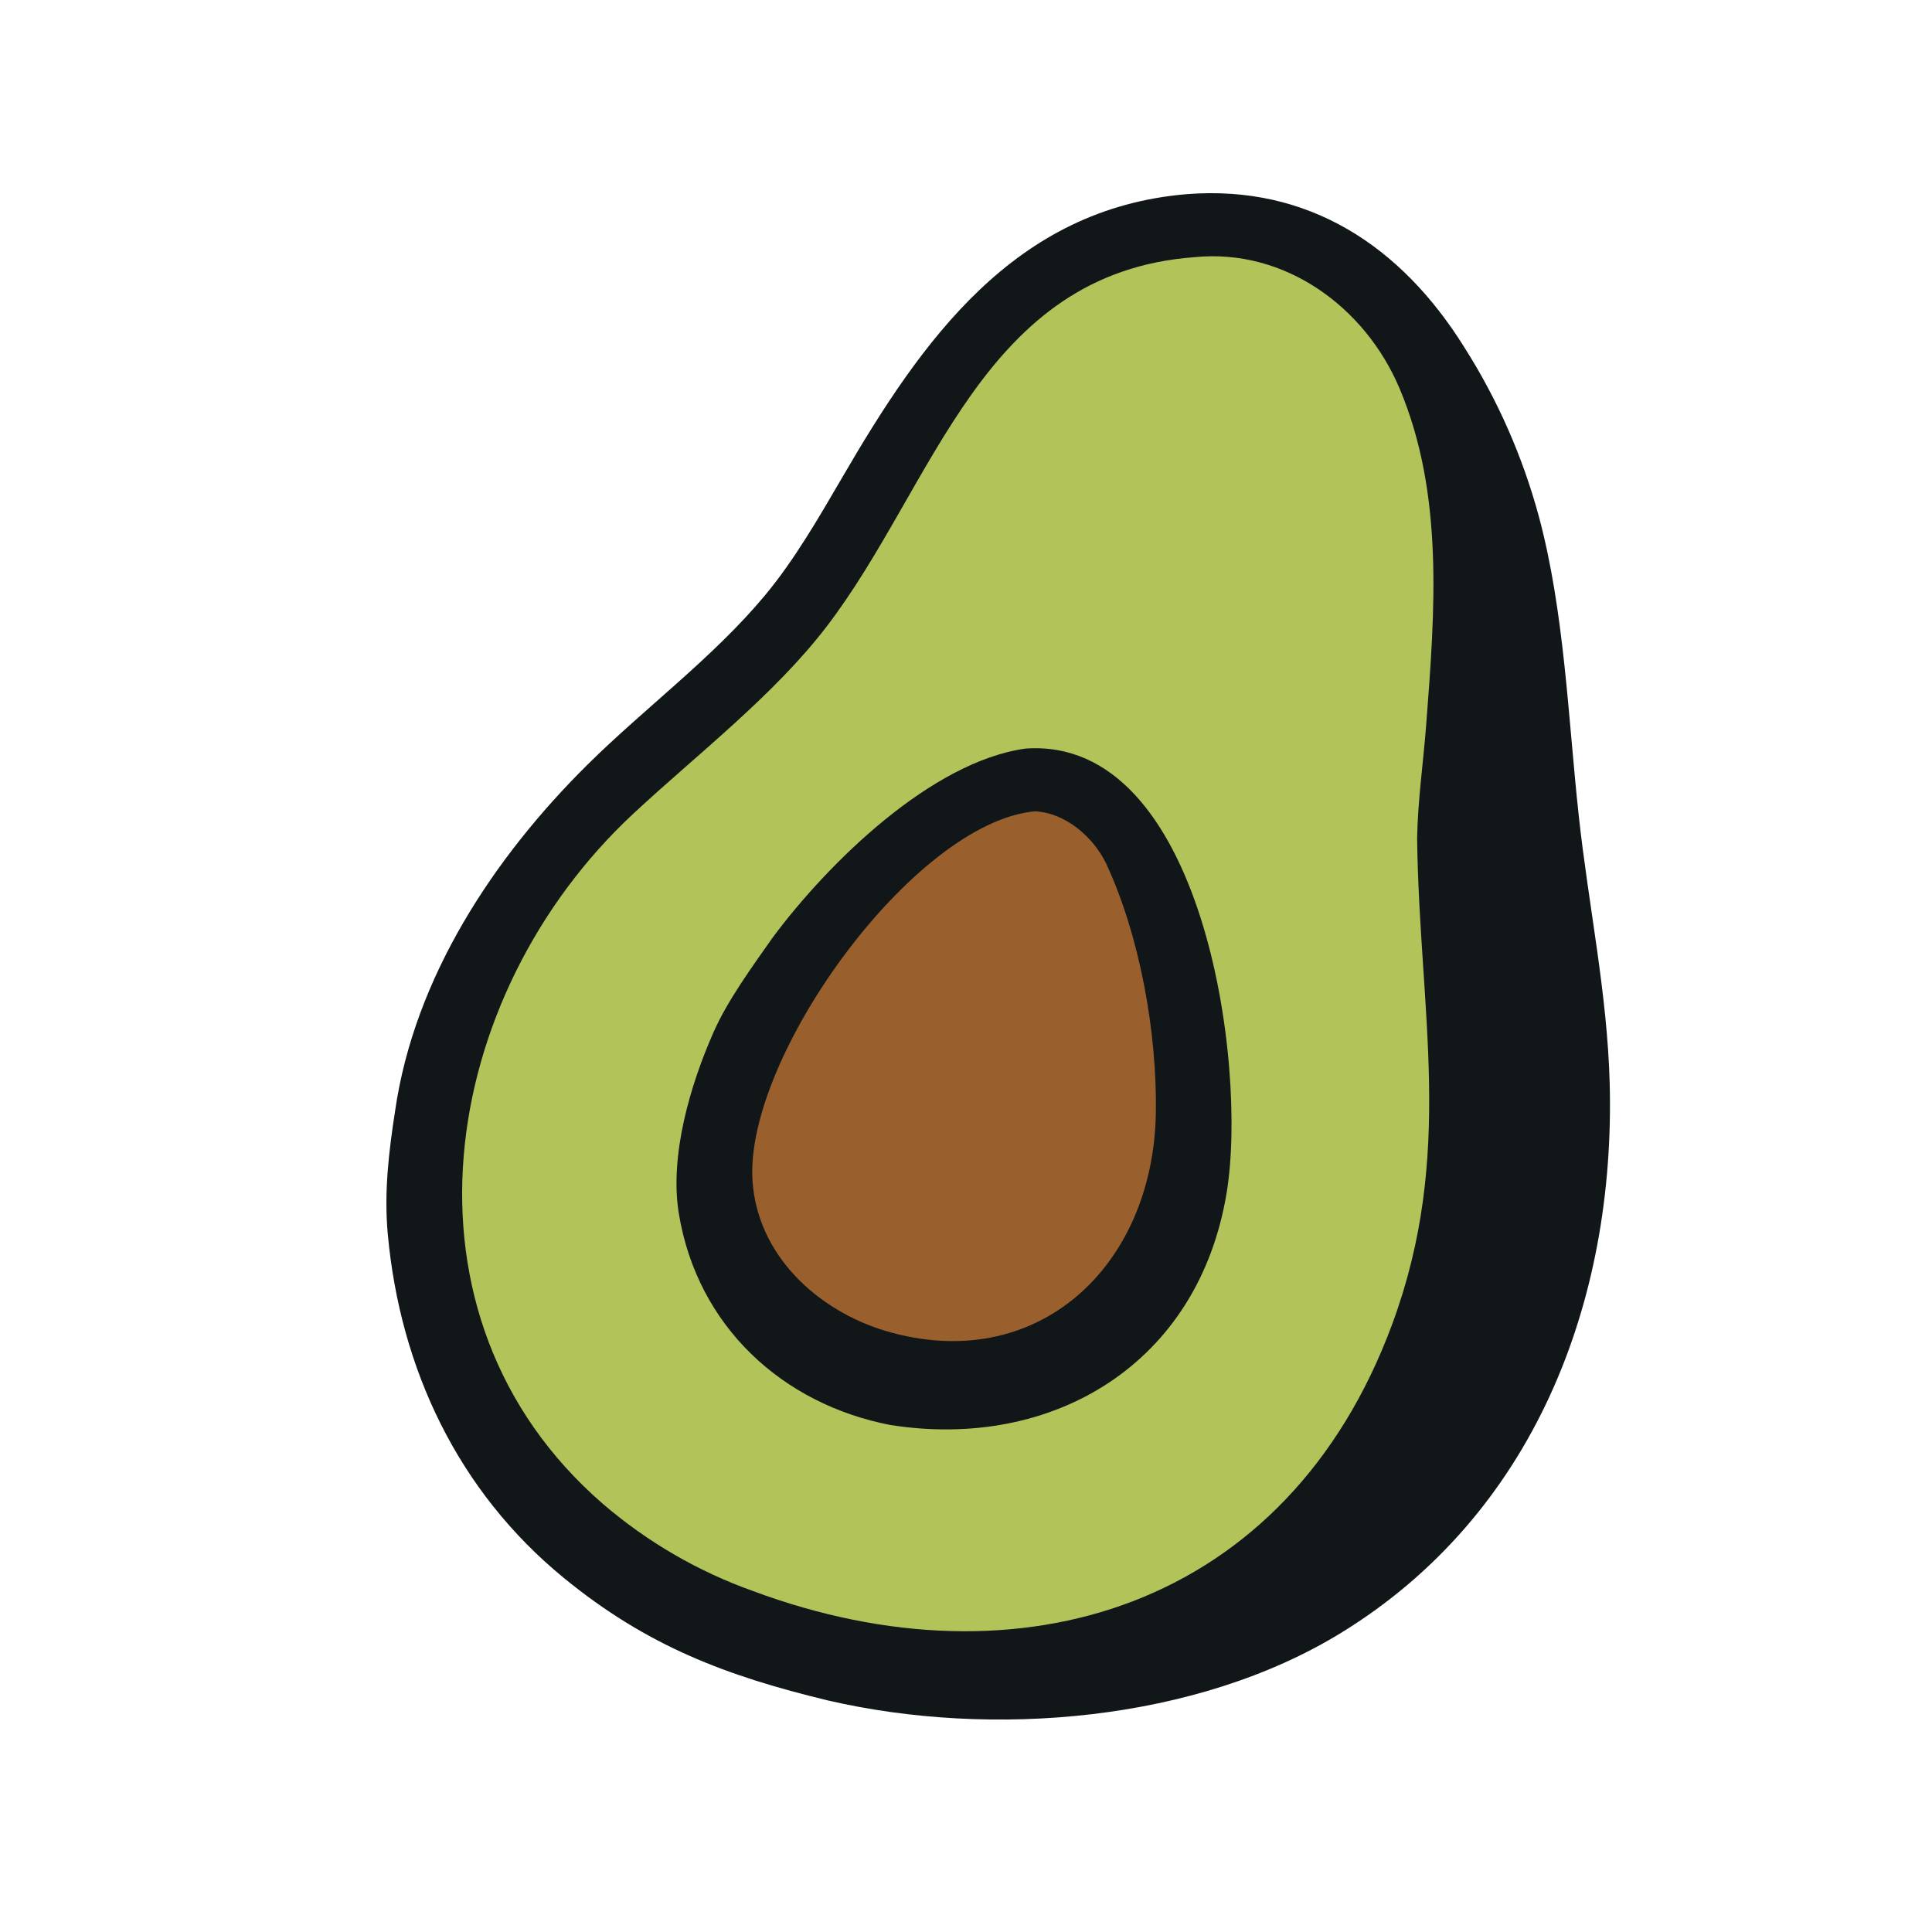
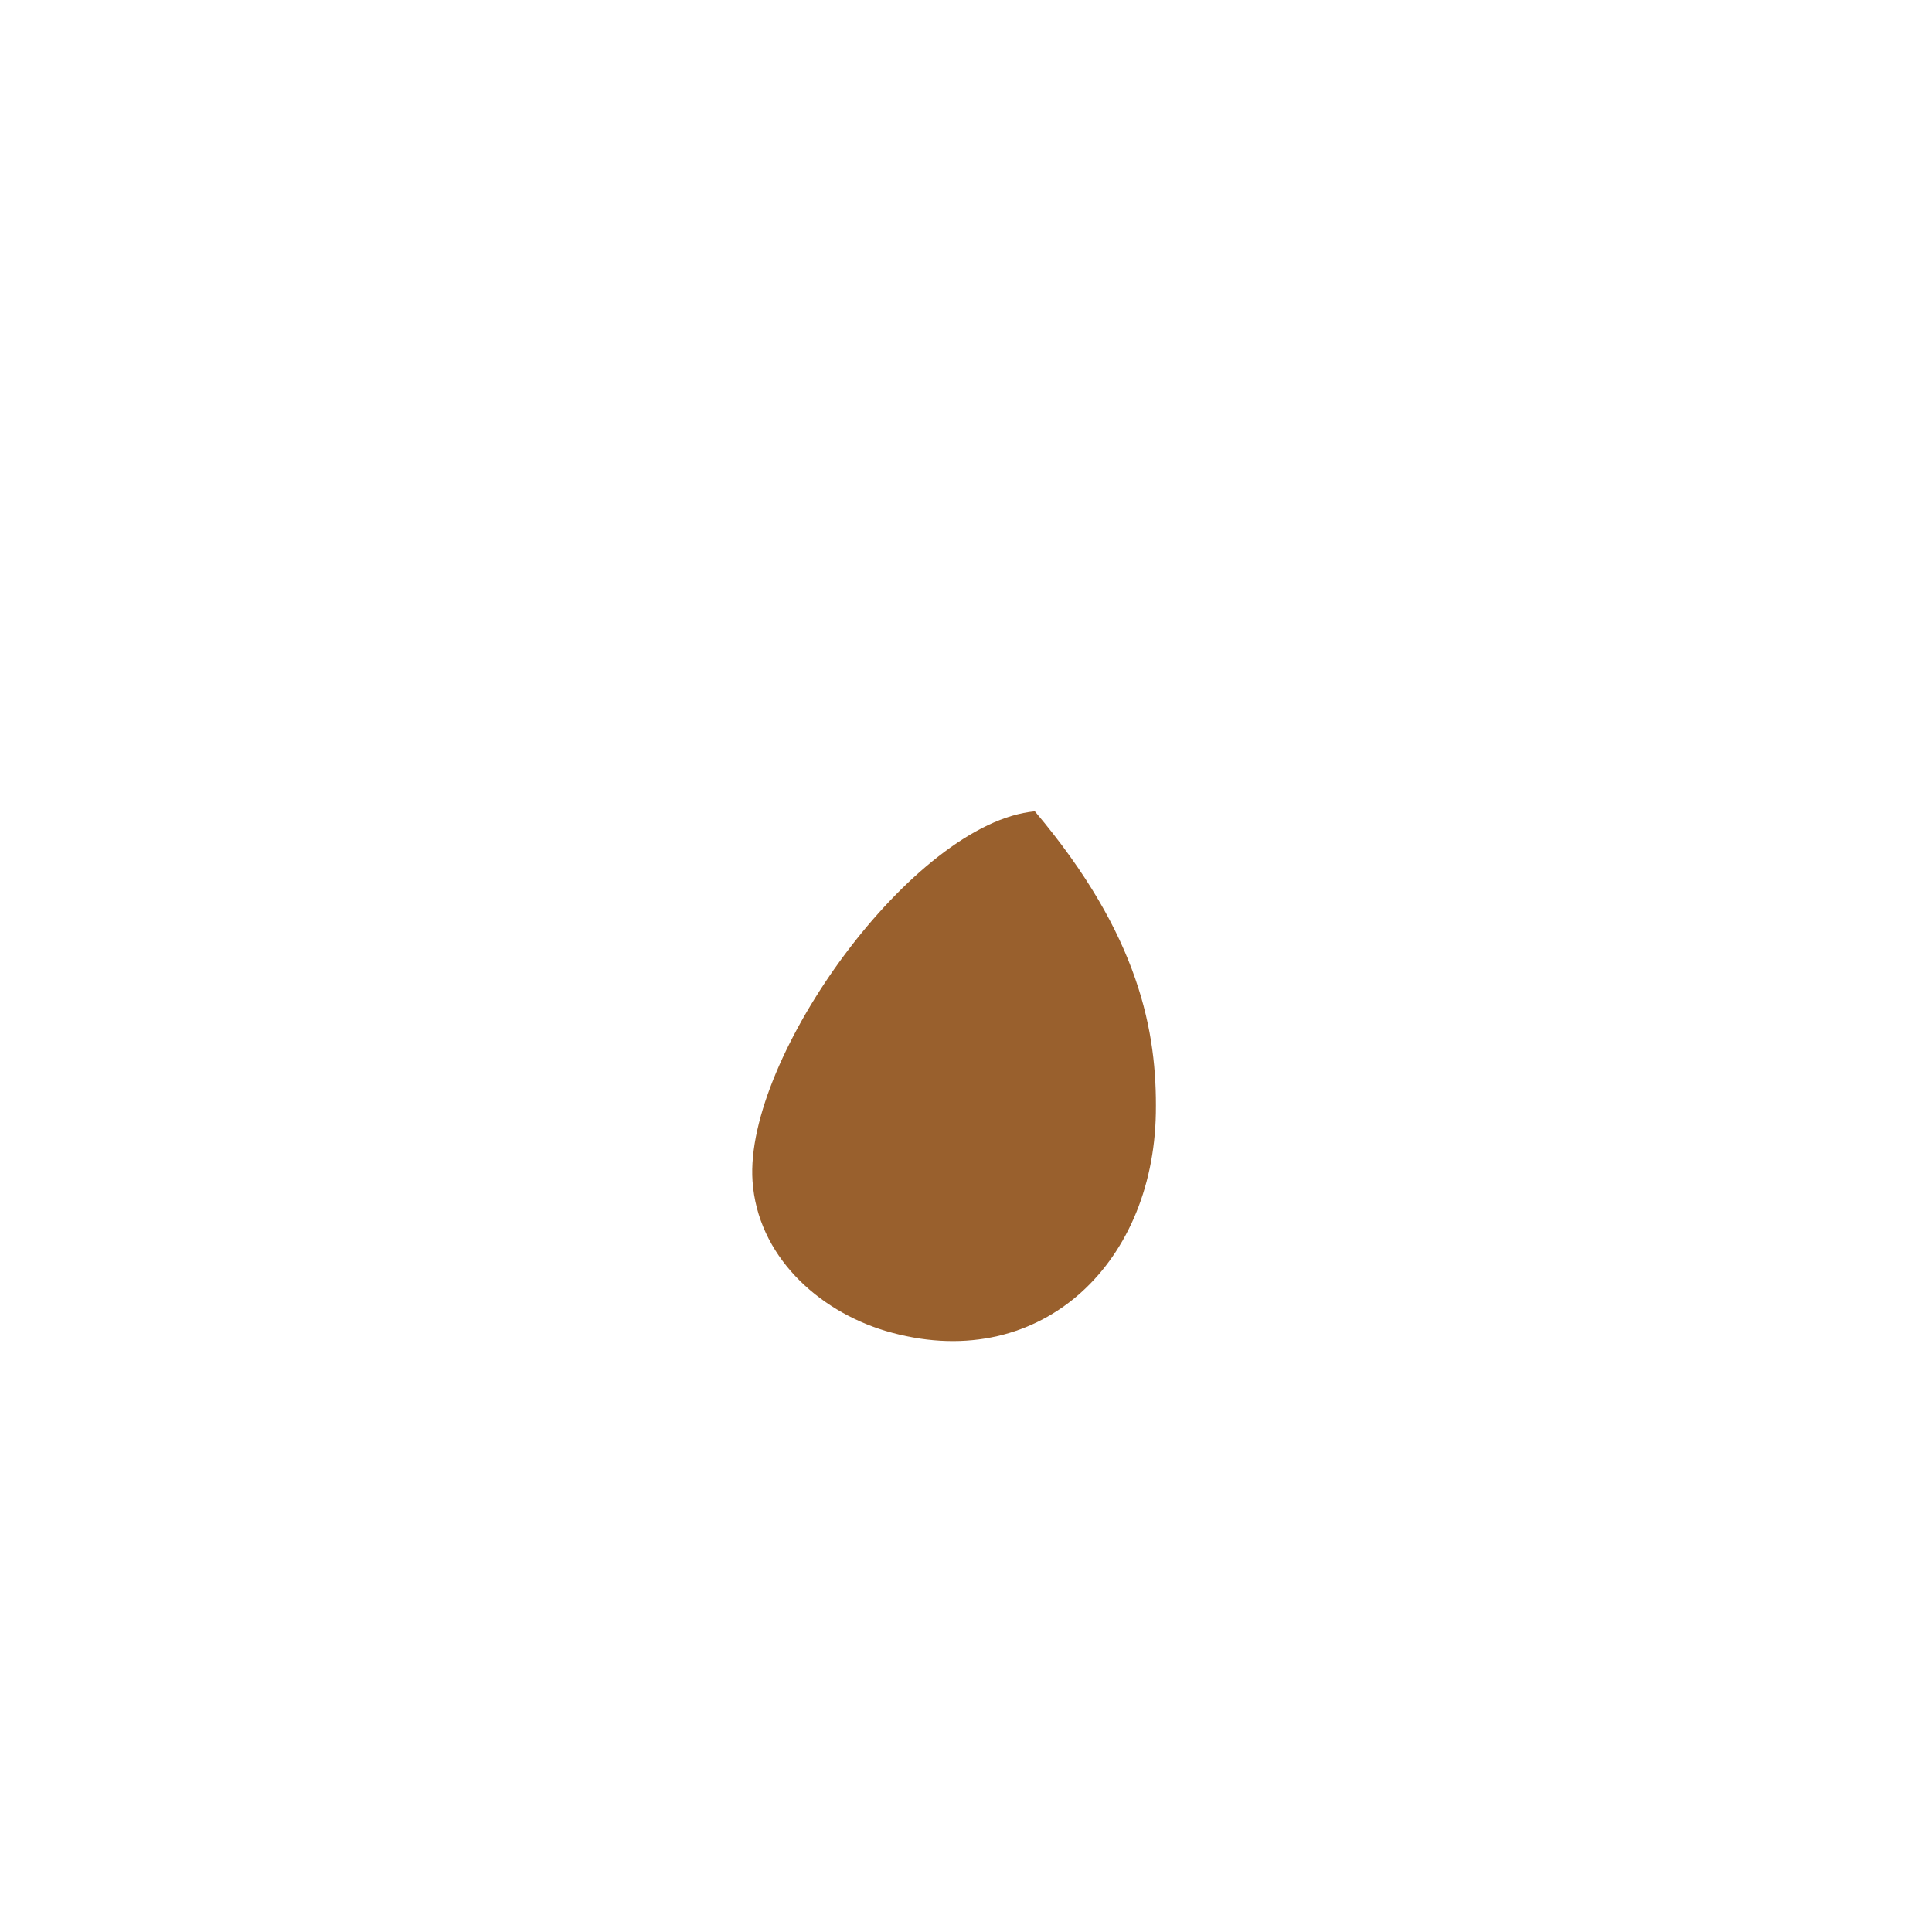
<svg xmlns="http://www.w3.org/2000/svg" fill="none" viewBox="0 0 30 30" height="30" width="30">
-   <path fill="#111619" d="M18.425 3.015C20.318 2.865 21.758 3.823 22.735 5.388C23.253 6.202 23.644 7.09 23.896 8.022C24.293 9.502 24.349 11.143 24.515 12.668C24.665 14.054 24.958 15.422 24.995 16.818C25.087 20.221 23.814 23.521 20.822 25.356C18.573 26.736 15.398 26.993 12.858 26.405C11.271 26.022 10.046 25.559 8.755 24.502C7.116 23.161 6.212 21.257 6.021 19.158C5.962 18.514 6.037 17.88 6.136 17.245C6.435 15.178 7.665 13.316 9.124 11.872C10.015 10.991 11.073 10.212 11.879 9.244C12.339 8.691 12.716 8.034 13.078 7.414C14.318 5.28 15.749 3.241 18.425 3.015Z" />
-   <path fill="#B2C359" d="M18.552 3.993C19.951 3.855 21.196 4.765 21.731 6.029C22.426 7.672 22.28 9.501 22.147 11.24C22.102 11.833 22.016 12.42 22.005 13.016C22.039 15.721 22.594 17.925 21.616 20.567C19.992 24.956 15.837 26.248 11.694 24.706C10.842 24.403 10.053 23.945 9.365 23.355C5.991 20.434 6.809 15.448 9.836 12.633C10.827 11.711 12.014 10.802 12.835 9.73C14.526 7.522 15.24 4.235 18.552 3.993Z" />
-   <path fill="#111619" d="M15.923 11.624C18.672 11.427 19.38 16.513 19.047 18.523C18.608 21.182 16.346 22.525 13.824 22.127C12.153 21.804 10.83 20.6 10.541 18.845C10.393 17.941 10.721 16.839 11.082 16.023C11.302 15.526 11.688 15 11.999 14.557C12.863 13.395 14.463 11.827 15.923 11.624Z" />
-   <path fill="#99602D" d="M16.069 12.598C16.538 12.619 16.968 12.988 17.172 13.4C17.699 14.529 17.968 16.029 17.948 17.282C17.908 19.674 16.099 21.365 13.746 20.665C12.69 20.345 11.763 19.492 11.685 18.338C11.556 16.421 14.187 12.772 16.069 12.598Z" />
+   <path fill="#99602D" d="M16.069 12.598C17.699 14.529 17.968 16.029 17.948 17.282C17.908 19.674 16.099 21.365 13.746 20.665C12.69 20.345 11.763 19.492 11.685 18.338C11.556 16.421 14.187 12.772 16.069 12.598Z" />
</svg>